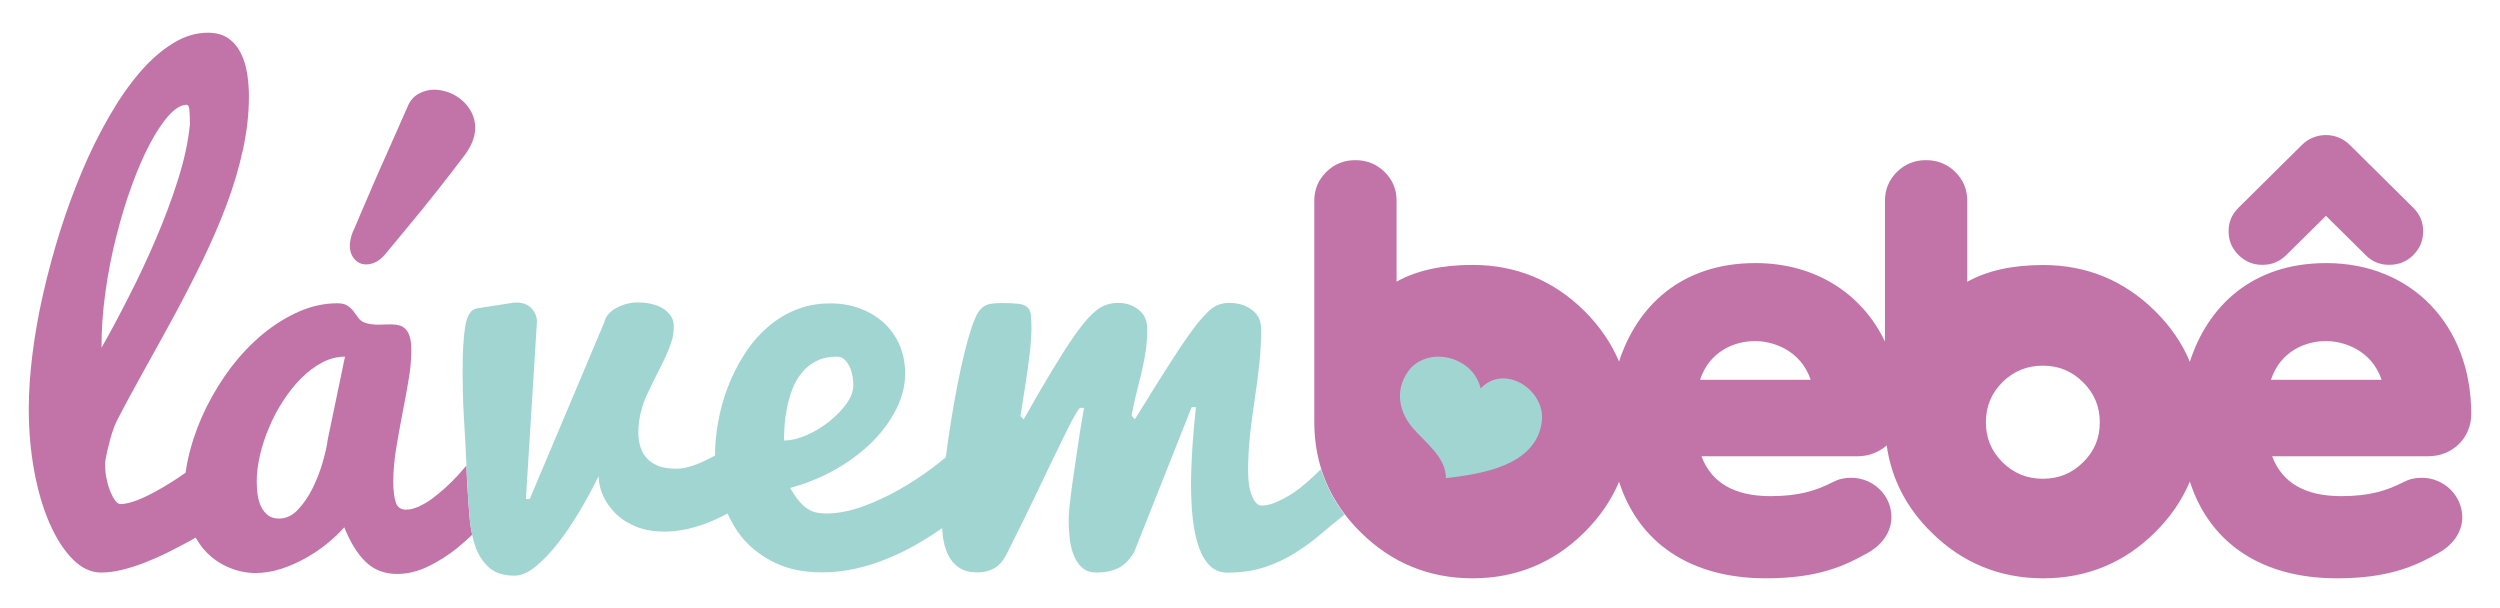
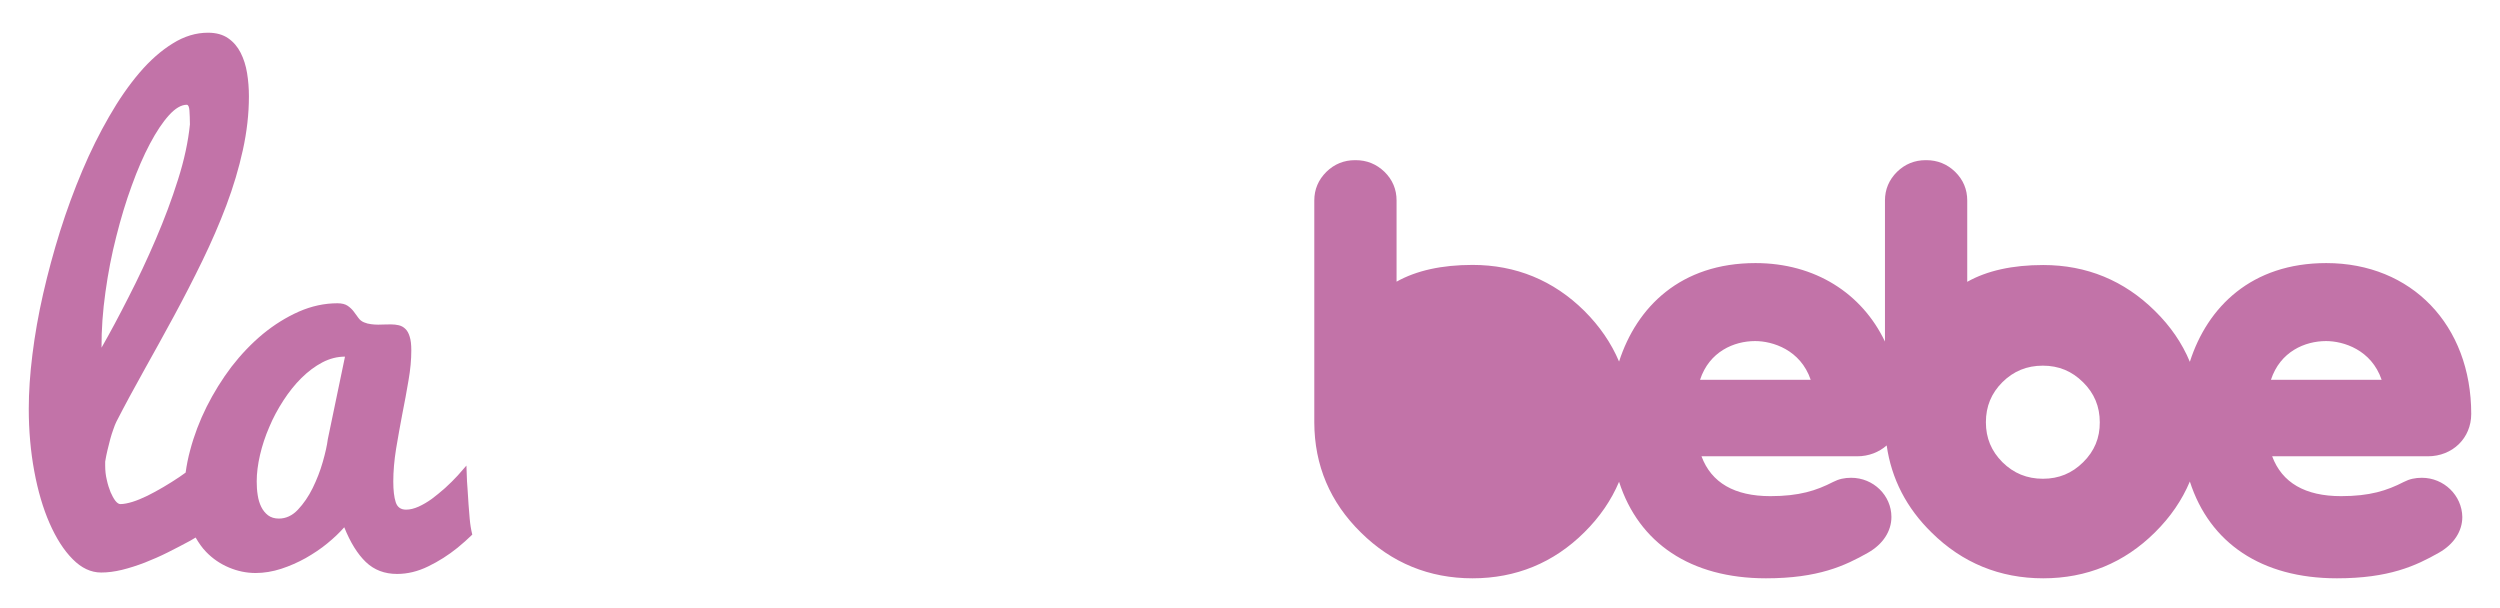
<svg xmlns="http://www.w3.org/2000/svg" width="74" height="18" viewBox="0 0 67 16" fill="none">
  <path d="M12.588 13.755C12.565 13.49 12.546 13.235 12.533 12.995L12.516 12.753C12.51 12.604 12.503 12.465 12.5 12.329C12.421 12.42 12.343 12.51 12.268 12.594C12.16 12.711 12.049 12.821 11.928 12.931C11.807 13.037 11.69 13.134 11.572 13.222C11.451 13.309 11.333 13.377 11.219 13.429C11.101 13.481 10.99 13.51 10.883 13.51C10.739 13.51 10.647 13.442 10.605 13.309C10.562 13.177 10.54 12.992 10.54 12.756C10.54 12.481 10.566 12.187 10.615 11.88C10.667 11.569 10.722 11.262 10.781 10.951C10.843 10.641 10.899 10.34 10.948 10.046C11 9.752 11.023 9.483 11.023 9.244C11.023 9.089 11.01 8.966 10.98 8.875C10.954 8.785 10.915 8.713 10.863 8.665C10.814 8.616 10.755 8.584 10.687 8.568C10.621 8.552 10.549 8.545 10.474 8.545C10.419 8.545 10.36 8.545 10.304 8.548C10.245 8.552 10.19 8.552 10.134 8.552C10.069 8.552 10.004 8.548 9.942 8.539C9.879 8.532 9.817 8.516 9.755 8.49C9.693 8.464 9.644 8.426 9.605 8.371C9.566 8.316 9.523 8.261 9.481 8.202C9.438 8.144 9.383 8.092 9.318 8.047C9.252 8.002 9.161 7.979 9.043 7.979C8.693 7.979 8.35 8.054 8.011 8.202C7.674 8.351 7.351 8.552 7.047 8.801C6.743 9.053 6.462 9.347 6.204 9.68C5.949 10.017 5.727 10.376 5.537 10.754C5.348 11.133 5.201 11.521 5.096 11.918C5.041 12.119 5.002 12.319 4.975 12.517C4.92 12.556 4.861 12.598 4.806 12.636C4.668 12.727 4.528 12.818 4.378 12.905C4.23 12.992 4.087 13.07 3.95 13.138C3.809 13.206 3.678 13.261 3.554 13.3C3.43 13.338 3.319 13.361 3.224 13.361C3.185 13.361 3.139 13.332 3.093 13.274C3.048 13.215 3.005 13.138 2.963 13.041C2.924 12.944 2.888 12.834 2.862 12.711C2.832 12.588 2.819 12.462 2.819 12.329V12.223C2.835 12.122 2.855 12.019 2.881 11.912C2.907 11.805 2.93 11.708 2.956 11.614C2.982 11.521 3.009 11.433 3.038 11.356C3.064 11.275 3.093 11.21 3.116 11.159C3.348 10.706 3.6 10.243 3.865 9.768C4.132 9.292 4.397 8.81 4.662 8.322C4.926 7.834 5.181 7.339 5.423 6.841C5.665 6.343 5.88 5.848 6.067 5.353C6.253 4.858 6.4 4.367 6.508 3.875C6.616 3.383 6.671 2.905 6.671 2.433C6.671 2.222 6.655 2.015 6.622 1.812C6.589 1.608 6.531 1.427 6.449 1.265C6.367 1.103 6.256 0.974 6.116 0.877C5.972 0.777 5.792 0.728 5.573 0.728C5.253 0.728 4.939 0.822 4.629 1.016C4.319 1.207 4.021 1.469 3.737 1.802C3.453 2.135 3.182 2.526 2.924 2.976C2.665 3.425 2.424 3.907 2.205 4.428C1.986 4.946 1.787 5.486 1.61 6.048C1.434 6.611 1.283 7.171 1.156 7.727C1.029 8.283 0.934 8.827 0.869 9.351C0.803 9.878 0.771 10.363 0.771 10.809C0.771 11.391 0.82 11.948 0.918 12.478C1.016 13.008 1.153 13.474 1.329 13.875C1.506 14.276 1.708 14.596 1.947 14.836C2.182 15.075 2.437 15.195 2.711 15.195C2.884 15.195 3.067 15.172 3.267 15.124C3.466 15.075 3.669 15.01 3.878 14.93C4.083 14.849 4.293 14.758 4.498 14.655C4.704 14.551 4.904 14.448 5.096 14.344C5.145 14.315 5.194 14.283 5.243 14.257C5.325 14.399 5.416 14.532 5.524 14.642C5.701 14.826 5.907 14.965 6.139 15.062C6.37 15.159 6.606 15.208 6.851 15.208C7.079 15.208 7.308 15.169 7.537 15.095C7.766 15.02 7.985 14.923 8.194 14.807C8.403 14.687 8.599 14.558 8.775 14.412C8.952 14.267 9.102 14.124 9.226 13.982C9.389 14.389 9.582 14.7 9.804 14.913C10.027 15.127 10.307 15.233 10.641 15.233C10.922 15.233 11.199 15.166 11.477 15.03C11.758 14.894 12.016 14.729 12.261 14.532C12.402 14.418 12.533 14.299 12.657 14.179C12.624 14.047 12.601 13.904 12.588 13.755ZM2.826 7.678C2.897 7.167 2.992 6.673 3.116 6.191C3.237 5.709 3.374 5.253 3.531 4.826C3.685 4.399 3.848 4.024 4.018 3.704C4.188 3.383 4.358 3.128 4.528 2.94C4.698 2.753 4.858 2.659 5.005 2.659C5.044 2.659 5.07 2.711 5.077 2.814C5.083 2.918 5.09 3.041 5.09 3.186C5.044 3.642 4.939 4.137 4.77 4.667C4.603 5.198 4.404 5.728 4.175 6.262C3.946 6.796 3.704 7.313 3.446 7.814C3.192 8.316 2.95 8.768 2.721 9.169C2.718 8.684 2.754 8.189 2.826 7.678ZM8.785 11.624C8.765 11.786 8.72 11.986 8.651 12.229C8.582 12.472 8.491 12.704 8.38 12.931C8.269 13.157 8.135 13.351 7.985 13.51C7.834 13.671 7.661 13.749 7.475 13.749C7.357 13.749 7.262 13.72 7.184 13.662C7.109 13.604 7.047 13.529 7.001 13.435C6.955 13.341 6.923 13.235 6.906 13.118C6.887 12.999 6.88 12.879 6.88 12.753C6.88 12.533 6.91 12.297 6.968 12.045C7.027 11.792 7.109 11.543 7.217 11.294C7.321 11.045 7.449 10.809 7.596 10.583C7.743 10.356 7.903 10.156 8.079 9.981C8.256 9.807 8.442 9.667 8.638 9.564C8.837 9.46 9.04 9.409 9.246 9.409L8.785 11.624Z" fill="#C273A8" />
-   <path d="M9.814 6.938C9.899 6.938 9.987 6.915 10.072 6.873C10.157 6.831 10.245 6.76 10.331 6.656C10.393 6.582 10.474 6.482 10.579 6.356C10.683 6.229 10.798 6.09 10.925 5.938C11.053 5.786 11.183 5.625 11.324 5.453C11.464 5.282 11.601 5.11 11.735 4.939C11.869 4.764 12 4.599 12.124 4.441C12.248 4.282 12.359 4.137 12.454 4.008C12.64 3.755 12.735 3.513 12.735 3.277C12.735 3.128 12.703 2.989 12.637 2.863C12.572 2.737 12.487 2.63 12.382 2.539C12.278 2.449 12.16 2.378 12.029 2.329C11.899 2.281 11.765 2.255 11.634 2.255C11.487 2.255 11.347 2.293 11.213 2.368C11.079 2.442 10.977 2.565 10.912 2.737C10.68 3.26 10.464 3.746 10.265 4.198C10.18 4.389 10.092 4.583 10.01 4.777C9.925 4.975 9.847 5.156 9.775 5.324C9.7 5.492 9.638 5.644 9.582 5.777C9.527 5.909 9.484 6.01 9.452 6.074C9.425 6.139 9.406 6.204 9.396 6.262C9.383 6.323 9.376 6.378 9.376 6.436C9.376 6.585 9.419 6.708 9.507 6.802C9.595 6.896 9.693 6.938 9.814 6.938Z" fill="#C273A8" />
  <path d="M64.906 12.656C64.726 12.656 64.576 12.688 64.419 12.769C63.971 12.999 63.514 13.148 62.74 13.148C61.779 13.148 61.158 12.789 60.894 12.08H65.066C65.729 12.08 66.229 11.592 66.229 10.945C66.229 8.565 64.631 6.902 62.344 6.902C60.341 6.902 59.159 8.076 58.688 9.548C58.482 9.05 58.169 8.594 57.754 8.186C56.927 7.368 55.921 6.954 54.758 6.954C53.931 6.954 53.252 7.106 52.722 7.404V5.224C52.722 4.926 52.614 4.668 52.396 4.454C52.18 4.247 51.922 4.144 51.628 4.144H51.608C51.314 4.144 51.056 4.247 50.84 4.457C50.625 4.671 50.517 4.929 50.517 5.224V9.005C49.899 7.711 48.642 6.902 47.047 6.902C45.044 6.902 43.865 8.073 43.391 9.541C43.182 9.047 42.872 8.594 42.46 8.183C41.633 7.365 40.624 6.951 39.464 6.951C38.637 6.951 37.958 7.103 37.428 7.4V5.224C37.428 4.926 37.321 4.668 37.102 4.454C36.886 4.247 36.628 4.144 36.334 4.144H36.314C36.02 4.144 35.762 4.247 35.547 4.457C35.331 4.671 35.223 4.929 35.223 5.224V11.171C35.226 12.323 35.648 13.316 36.474 14.124C37.295 14.936 38.301 15.35 39.464 15.35C40.627 15.35 41.637 14.936 42.46 14.118C42.872 13.71 43.182 13.258 43.391 12.763C43.92 14.406 45.309 15.35 47.328 15.35C48.73 15.35 49.445 15.014 50.063 14.664C50.461 14.438 50.69 14.089 50.69 13.707C50.69 13.128 50.207 12.656 49.612 12.656C49.432 12.656 49.282 12.688 49.125 12.769C48.678 12.999 48.22 13.148 47.446 13.148C46.485 13.148 45.864 12.789 45.6 12.08H49.772C50.082 12.08 50.357 11.97 50.563 11.789C50.69 12.682 51.095 13.468 51.768 14.124C52.588 14.936 53.595 15.35 54.758 15.35C55.921 15.35 56.931 14.936 57.754 14.118C58.169 13.707 58.479 13.254 58.688 12.756C59.218 14.402 60.606 15.35 62.629 15.35C64.03 15.35 64.746 15.014 65.363 14.664C65.762 14.438 65.99 14.089 65.99 13.707C65.981 13.128 65.497 12.656 64.906 12.656ZM45.561 10.03C45.809 9.273 46.472 8.992 47.037 8.992C47.505 8.992 48.253 9.224 48.527 10.03H45.561ZM55.829 12.239C55.529 12.536 55.176 12.682 54.751 12.682C54.323 12.682 53.967 12.536 53.666 12.239C53.369 11.941 53.222 11.592 53.222 11.168C53.222 10.745 53.366 10.392 53.663 10.095C53.964 9.797 54.32 9.651 54.748 9.651C55.173 9.651 55.526 9.797 55.826 10.095C56.127 10.392 56.274 10.745 56.274 11.168C56.277 11.589 56.13 11.941 55.829 12.239ZM62.338 8.992C62.805 8.992 63.553 9.224 63.828 10.03H60.861C61.109 9.273 61.773 8.992 62.338 8.992Z" fill="#C273A8" />
-   <path d="M59.999 6.692C60.165 6.857 60.378 6.948 60.613 6.948H60.632H60.652C60.887 6.948 61.093 6.86 61.266 6.692L62.335 5.635L63.403 6.692C63.576 6.864 63.782 6.948 64.017 6.948H64.043C64.285 6.948 64.501 6.86 64.674 6.689L64.684 6.676C64.854 6.508 64.942 6.291 64.939 6.052C64.945 5.812 64.854 5.596 64.68 5.424L63.432 4.189L63.416 4.173L62.978 3.739C62.808 3.568 62.58 3.471 62.335 3.471C62.09 3.471 61.861 3.565 61.688 3.739L59.986 5.424C59.809 5.599 59.721 5.819 59.727 6.058C59.727 6.298 59.816 6.511 59.989 6.682L59.999 6.692Z" fill="#C273A8" />
-   <path d="M35.403 12.423C35.334 12.491 35.269 12.556 35.2 12.62C35.093 12.72 34.981 12.818 34.864 12.911C34.746 13.005 34.629 13.086 34.504 13.157C34.383 13.228 34.263 13.283 34.148 13.332C34.031 13.377 33.919 13.4 33.812 13.4C33.71 13.4 33.626 13.316 33.554 13.144C33.482 12.973 33.449 12.753 33.449 12.481C33.449 12.135 33.469 11.809 33.501 11.498C33.537 11.188 33.577 10.883 33.622 10.583C33.668 10.282 33.707 9.975 33.743 9.664C33.779 9.354 33.799 9.024 33.799 8.678C33.799 8.451 33.717 8.277 33.55 8.154C33.387 8.031 33.184 7.969 32.946 7.969C32.733 7.969 32.554 8.037 32.407 8.176C32.26 8.316 32.113 8.484 31.966 8.684C31.816 8.891 31.649 9.127 31.476 9.399C31.299 9.671 31.136 9.929 30.982 10.175C30.829 10.421 30.698 10.631 30.59 10.806C30.482 10.98 30.427 11.074 30.414 11.087L30.329 10.997C30.329 10.987 30.332 10.968 30.335 10.935C30.339 10.906 30.355 10.832 30.381 10.715C30.417 10.55 30.453 10.389 30.495 10.23C30.535 10.072 30.577 9.91 30.613 9.745C30.652 9.58 30.682 9.409 30.708 9.234C30.734 9.059 30.747 8.872 30.747 8.678C30.747 8.451 30.672 8.277 30.518 8.154C30.365 8.031 30.182 7.969 29.97 7.969C29.741 7.969 29.545 8.037 29.378 8.173C29.215 8.309 29.058 8.48 28.911 8.687C28.757 8.894 28.597 9.131 28.431 9.399C28.264 9.667 28.107 9.926 27.963 10.172C27.82 10.418 27.695 10.628 27.598 10.806C27.5 10.98 27.444 11.078 27.434 11.091L27.349 11C27.401 10.683 27.447 10.379 27.493 10.081C27.512 9.955 27.532 9.826 27.549 9.693C27.568 9.561 27.584 9.431 27.598 9.305C27.614 9.179 27.624 9.063 27.63 8.953C27.637 8.843 27.643 8.746 27.643 8.658C27.643 8.503 27.637 8.38 27.627 8.29C27.617 8.199 27.584 8.131 27.532 8.083C27.48 8.034 27.398 8.005 27.287 7.992C27.179 7.979 27.029 7.973 26.836 7.973C26.709 7.973 26.604 7.982 26.523 7.999C26.441 8.018 26.372 8.05 26.314 8.105C26.255 8.157 26.202 8.231 26.157 8.328C26.111 8.425 26.062 8.552 26.013 8.713C25.961 8.869 25.905 9.069 25.846 9.315C25.784 9.561 25.725 9.832 25.667 10.13C25.608 10.428 25.552 10.738 25.5 11.061C25.448 11.385 25.399 11.702 25.36 12.015C25.356 12.048 25.353 12.074 25.35 12.106C25.239 12.197 25.121 12.29 24.994 12.387C24.709 12.601 24.409 12.798 24.088 12.979C23.768 13.16 23.438 13.312 23.102 13.432C22.765 13.552 22.442 13.613 22.138 13.613C22.043 13.613 21.952 13.604 21.867 13.584C21.785 13.565 21.703 13.529 21.628 13.477C21.553 13.426 21.478 13.358 21.403 13.267C21.328 13.177 21.253 13.063 21.177 12.928C21.619 12.808 22.03 12.64 22.406 12.423C22.785 12.206 23.108 11.96 23.383 11.686C23.657 11.411 23.87 11.116 24.026 10.803C24.18 10.492 24.258 10.182 24.258 9.868C24.258 9.583 24.206 9.325 24.105 9.092C24.004 8.862 23.863 8.665 23.683 8.5C23.504 8.338 23.291 8.209 23.046 8.118C22.801 8.028 22.54 7.982 22.256 7.982C21.906 7.982 21.586 8.044 21.298 8.167C21.027 8.277 20.766 8.442 20.537 8.652C20.305 8.859 20.102 9.101 19.933 9.373C19.759 9.648 19.616 9.936 19.501 10.237C19.387 10.537 19.302 10.845 19.247 11.158C19.191 11.472 19.162 11.77 19.162 12.051C19.162 12.054 19.162 12.057 19.162 12.061C19.002 12.148 18.838 12.229 18.662 12.297C18.459 12.374 18.286 12.413 18.132 12.413C17.923 12.413 17.753 12.387 17.623 12.329C17.492 12.274 17.387 12.2 17.312 12.106C17.237 12.012 17.182 11.909 17.152 11.792C17.123 11.682 17.107 11.563 17.107 11.443C17.107 11.327 17.116 11.217 17.133 11.107C17.149 10.997 17.172 10.903 17.198 10.816C17.224 10.719 17.253 10.628 17.289 10.537C17.401 10.292 17.505 10.078 17.597 9.897C17.691 9.716 17.773 9.551 17.842 9.402C17.91 9.253 17.962 9.118 18.002 8.991C18.041 8.865 18.057 8.733 18.057 8.59C18.057 8.406 17.969 8.254 17.789 8.134C17.613 8.015 17.374 7.957 17.08 7.957C16.969 7.957 16.865 7.973 16.763 8.002C16.665 8.031 16.574 8.073 16.492 8.118C16.411 8.167 16.345 8.222 16.293 8.286C16.241 8.351 16.208 8.419 16.195 8.49L14.199 13.222L14.094 13.228L14.391 8.458C14.385 8.328 14.336 8.212 14.241 8.112C14.146 8.012 14.012 7.96 13.842 7.96C13.816 7.96 13.793 7.96 13.771 7.963C13.748 7.966 13.725 7.969 13.699 7.973L12.787 8.115C12.624 8.141 12.519 8.296 12.47 8.587C12.421 8.875 12.398 9.279 12.398 9.797C12.398 9.997 12.402 10.195 12.405 10.385C12.408 10.576 12.418 10.783 12.431 11.01C12.444 11.236 12.457 11.488 12.474 11.766C12.49 12.045 12.503 12.374 12.519 12.75L12.532 12.995C12.549 13.238 12.565 13.49 12.588 13.755C12.611 14.021 12.663 14.267 12.738 14.493C12.817 14.719 12.938 14.907 13.101 15.056C13.264 15.204 13.493 15.279 13.787 15.279C13.963 15.279 14.153 15.198 14.355 15.033C14.555 14.871 14.757 14.661 14.957 14.402C15.156 14.147 15.352 13.859 15.538 13.542C15.728 13.225 15.894 12.918 16.041 12.614C16.048 12.805 16.09 12.989 16.175 13.164C16.26 13.338 16.375 13.497 16.525 13.639C16.675 13.781 16.858 13.891 17.074 13.975C17.289 14.059 17.535 14.098 17.809 14.098C18.136 14.098 18.475 14.034 18.832 13.911C19.06 13.83 19.279 13.73 19.498 13.613C19.603 13.84 19.724 14.056 19.88 14.247C20.119 14.535 20.416 14.764 20.776 14.936C21.135 15.107 21.55 15.191 22.027 15.191C22.331 15.191 22.631 15.159 22.929 15.091C23.226 15.023 23.514 14.933 23.788 14.819C24.066 14.706 24.327 14.577 24.579 14.431C24.82 14.292 25.043 14.15 25.252 14.005C25.258 14.069 25.255 14.137 25.265 14.202C25.288 14.389 25.333 14.557 25.402 14.706C25.471 14.855 25.569 14.972 25.696 15.059C25.823 15.146 25.99 15.191 26.199 15.191C26.363 15.191 26.509 15.156 26.643 15.082C26.777 15.01 26.895 14.868 26.996 14.664C27.346 13.966 27.633 13.383 27.852 12.921C28.071 12.455 28.254 12.08 28.398 11.786C28.538 11.495 28.649 11.275 28.728 11.123C28.806 10.974 28.878 10.861 28.937 10.783H29.051C28.97 11.246 28.901 11.679 28.846 12.08C28.819 12.252 28.793 12.423 28.77 12.598C28.744 12.772 28.721 12.934 28.702 13.092C28.682 13.248 28.666 13.387 28.656 13.506C28.646 13.626 28.64 13.72 28.64 13.785C28.64 13.94 28.649 14.101 28.666 14.267C28.682 14.431 28.718 14.583 28.774 14.723C28.826 14.862 28.901 14.975 28.999 15.062C29.094 15.149 29.225 15.195 29.388 15.195C29.6 15.195 29.79 15.159 29.95 15.085C30.113 15.014 30.26 14.868 30.391 14.658L31.936 10.764H32.051C32.011 11.126 31.979 11.482 31.956 11.838C31.933 12.193 31.92 12.527 31.92 12.843C31.92 13.18 31.936 13.49 31.969 13.778C32.002 14.063 32.057 14.312 32.132 14.525C32.208 14.735 32.309 14.9 32.433 15.02C32.557 15.14 32.711 15.198 32.894 15.198C33.263 15.198 33.596 15.149 33.89 15.052C34.184 14.955 34.455 14.829 34.7 14.674C34.945 14.522 35.181 14.351 35.4 14.163C35.609 13.985 35.821 13.81 36.033 13.642C35.752 13.267 35.54 12.86 35.403 12.423ZM21.027 11.255C21.037 11.1 21.06 10.938 21.093 10.774C21.125 10.609 21.174 10.444 21.236 10.279C21.298 10.117 21.383 9.968 21.488 9.842C21.592 9.713 21.72 9.609 21.877 9.528C22.03 9.448 22.22 9.409 22.435 9.409C22.556 9.409 22.661 9.48 22.742 9.629C22.827 9.774 22.867 9.959 22.867 10.185C22.867 10.347 22.801 10.512 22.677 10.683C22.55 10.854 22.393 11.013 22.21 11.158C22.024 11.304 21.824 11.424 21.609 11.517C21.393 11.611 21.194 11.656 21.011 11.656C21.011 11.543 21.017 11.411 21.027 11.255Z" fill="#A1D5D1" />
-   <path d="M37.801 9.722C38.376 9.114 39.5 9.448 39.68 10.262C40.33 9.577 41.431 10.314 41.32 11.155C41.166 12.336 39.699 12.556 38.749 12.666C38.762 12.106 38.17 11.689 37.844 11.301C37.448 10.822 37.389 10.217 37.801 9.722C37.821 9.703 37.782 9.745 37.801 9.722Z" fill="#A1D5D1" />
</svg>